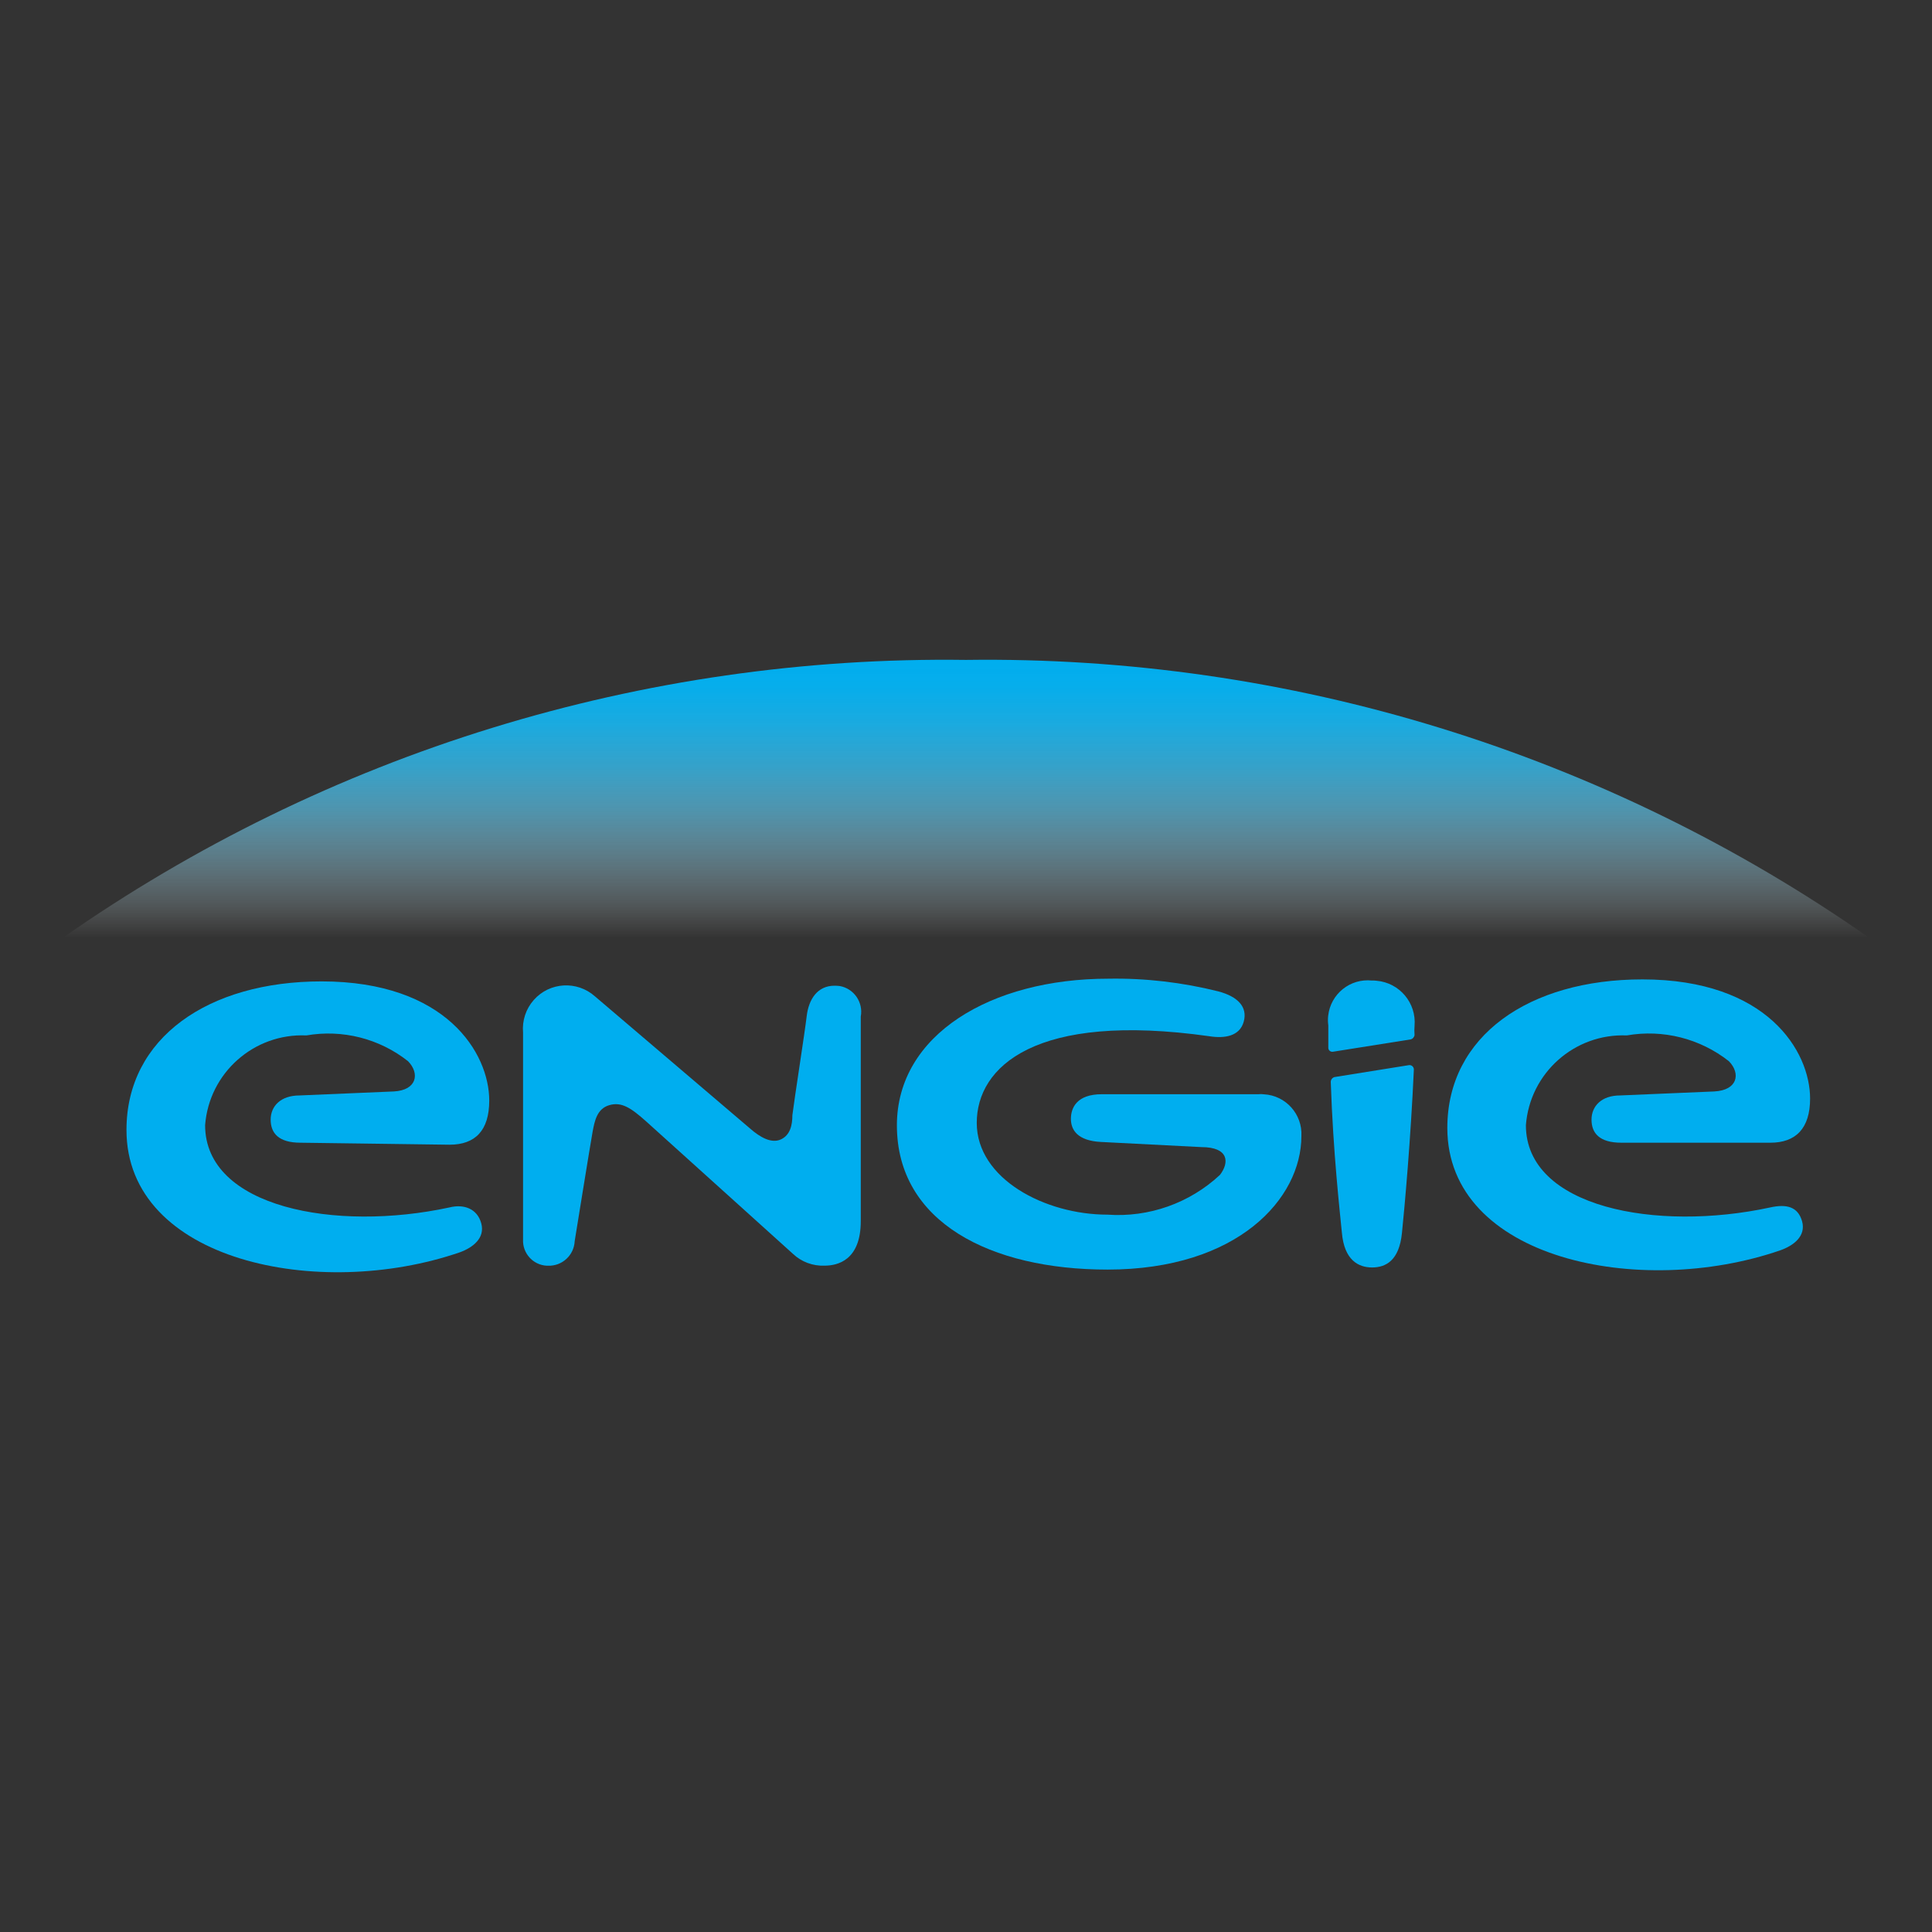
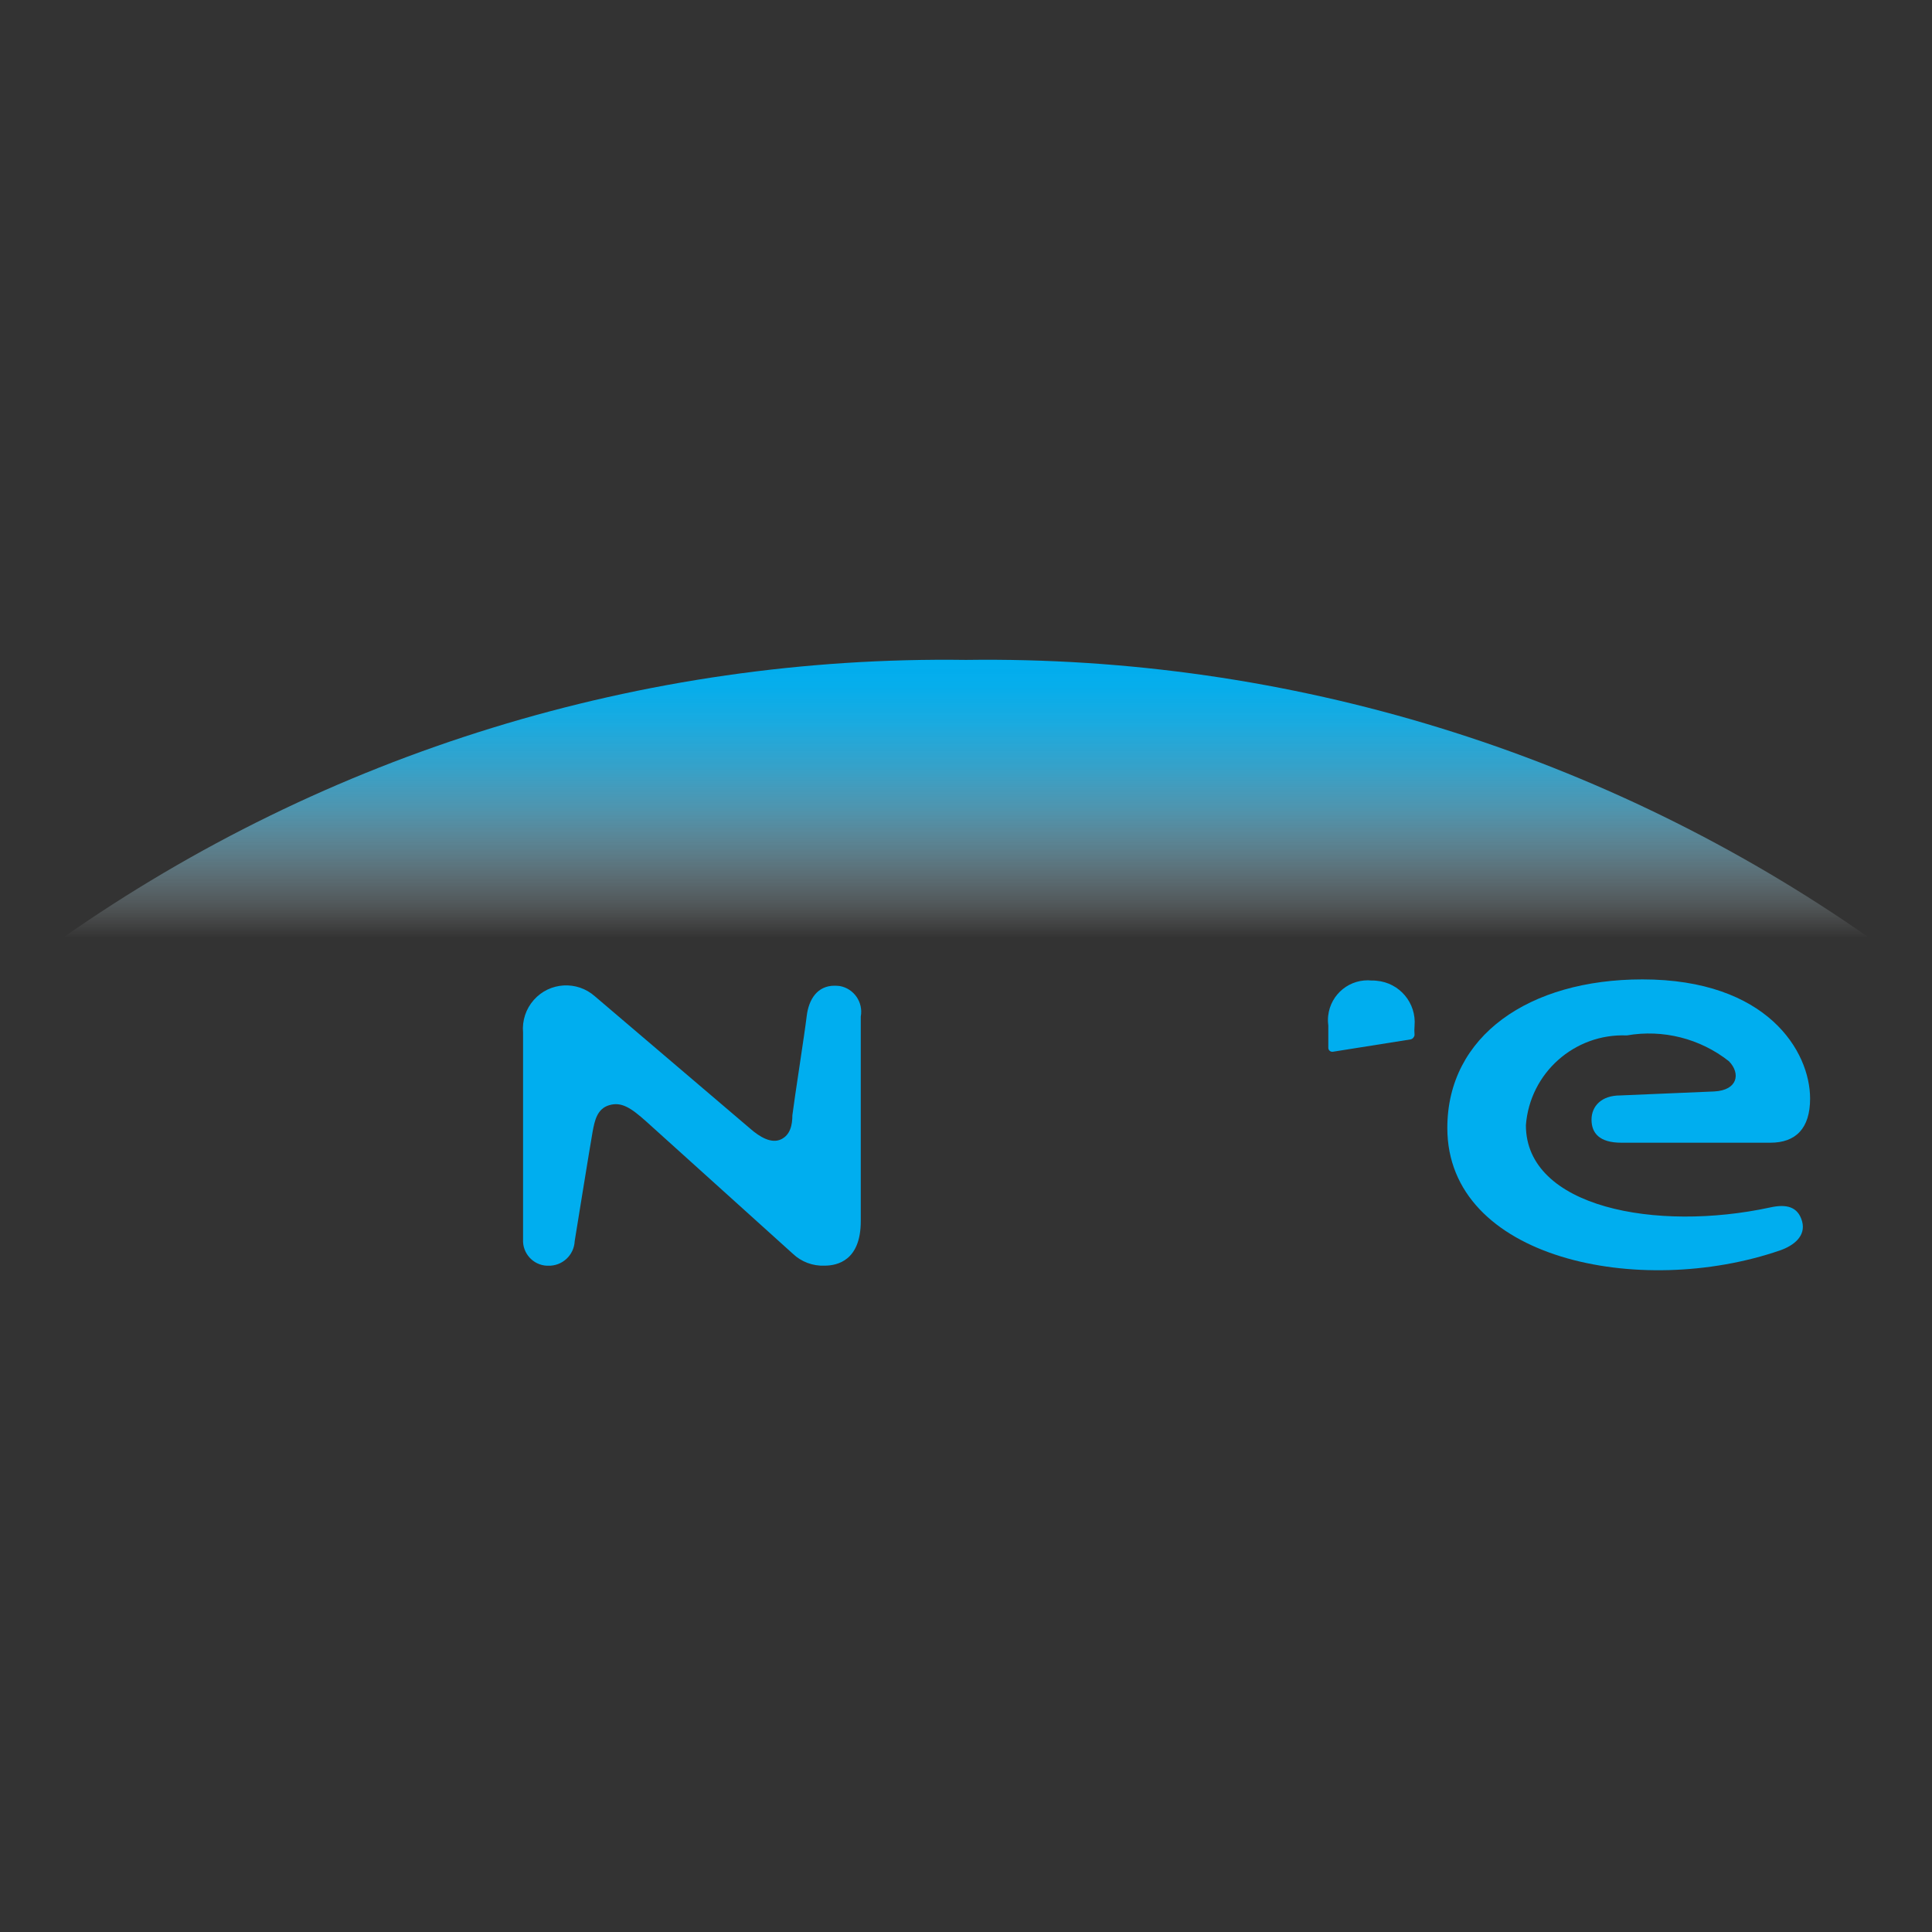
<svg xmlns="http://www.w3.org/2000/svg" id="Layer_1" x="0px" y="0px" viewBox="0 0 300 300" xml:space="preserve">
  <rect x="0" y="0" width="300" height="300" fill="#333333" stroke="none" />
  <title>engie</title>
  <g>
    <path fill="#00AEEF" d="M274.88,187.49c-17.71,3.83-37.94,0-37.94-12.77c0.62-8.11,7.55-14.27,15.67-13.94 c5.62-0.98,11.38,0.48,15.86,4.01c1.85,1.91,1.36,4.5-2.28,4.69l-14.62,0.62c-2.9,0-4.44,1.67-4.44,3.76s1.23,3.58,4.63,3.58h23.14 c3.95,0,6.17-2.22,6.17-6.85c0-7.34-6.66-18.51-26.04-18.51c-17.58,0-30.29,8.76-30.29,23.07c0,20.36,29.86,26.53,51.7,19 c2.1-0.74,4.01-2.22,3.39-4.5C279.19,187.37,277.41,186.93,274.88,187.49z" />
-     <path fill="#00AEEF" d="M69.79,187.49c-17.71,3.83-37.94,0-37.94-12.77c0.62-8.13,7.59-14.3,15.73-13.94 c5.6-0.97,11.34,0.49,15.79,4.01c1.85,1.91,1.36,4.5-2.22,4.69l-14.62,0.62c-2.96,0-4.5,1.67-4.5,3.76s1.23,3.58,4.63,3.58 l23.14,0.31c4.01,0,6.17-2.22,6.17-6.85c0-7.34-6.66-18.51-26.04-18.51c-17.58,0-30.29,8.76-30.29,23.07 c0,20.36,29.86,26.53,51.76,19c2.04-0.74,3.95-2.22,3.33-4.5C74.11,187.67,72.01,186.93,69.79,187.49z" />
-     <path fill="#00AEEF" d="M206.64,167.99c0.37,11.04,1.42,20.24,1.73,23.45c0.37,4.2,2.53,5.37,4.69,5.37s4.2-1.11,4.63-5.31 c0.43-4.2,1.36-14.5,1.85-25.36c0.04-0.37-0.23-0.71-0.6-0.75c-0.07-0.01-0.13,0-0.2,0.01l-11.54,1.85 C206.87,167.36,206.65,167.65,206.64,167.99z" />
    <path fill="#00AEEF" d="M213.05,152.26c-3.39-0.37-6.43,2.07-6.81,5.46c-0.06,0.5-0.05,1.01,0.02,1.51c0,0.49,0,1.79,0,3.46 c-0.01,0.34,0.26,0.62,0.6,0.63c0.05,0,0.09,0,0.14-0.01l12.03-1.91c0.33-0.07,0.57-0.35,0.62-0.68c-0.04-0.47-0.04-0.95,0-1.42 c0.31-3.56-2.33-6.7-5.9-7.01C213.52,152.26,213.29,152.25,213.05,152.26z" />
    <g>
      <linearGradient id="SVGID_1_" gradientUnits="userSpaceOnUse" x1="150" y1="155.232" x2="150" y2="198.358" gradientTransform="matrix(1 0 0 -1 0 300.89)">
        <stop offset="0" style="stop-color:#FFFFFF;stop-opacity:0" />
        <stop offset="0.12" style="stop-color:#CFF0FC;stop-opacity:0.19" />
        <stop offset="0.3" style="stop-color:#91DCF8;stop-opacity:0.43" />
        <stop offset="0.47" style="stop-color:#5DCCF5;stop-opacity:0.64" />
        <stop offset="0.62" style="stop-color:#35BFF2;stop-opacity:0.79" />
        <stop offset="0.77" style="stop-color:#18B6F0;stop-opacity:0.91" />
        <stop offset="0.9" style="stop-color:#06B0EF;stop-opacity:0.98" />
        <stop offset="1" style="stop-color:#00AEEF" />
      </linearGradient>
      <path fill-rule="evenodd" clip-rule="evenodd" fill="url(#SVGID_1_)" d="M290.3,145.66c-41.07-28.77-90.16-43.88-140.3-43.19 c-50.14-0.69-99.23,14.42-140.3,43.19H290.3z" />
      <path fill="#00AEEF" d="M129.58,153.06c-2.65,0-4.01,2.1-4.32,4.75c-0.31,2.65-1.91,12.83-2.22,15.36c0,1.48-0.31,3.08-1.79,3.76 c-1.48,0.68-3.27-0.37-4.75-1.67l-24.12-20.55c-2.78-2.47-7.03-2.22-9.49,0.56c-1.23,1.38-1.83,3.21-1.67,5.06v32.14 c-0.1,2.14,1.55,3.97,3.7,4.07c0.06,0,0.13,0,0.19,0c2.19,0.07,4.03-1.63,4.13-3.83c0,0,2.47-15.3,2.78-16.97 c0.31-1.67,0.68-3.58,2.59-4.13c1.91-0.56,3.39,0.43,5.8,2.59c2.41,2.16,22.7,20.48,22.7,20.48c1.32,1.26,3.11,1.93,4.94,1.85 c1.97,0,5.61-0.8,5.61-6.91v-31.77c0.41-2.21-1.05-4.34-3.26-4.74C130.12,153.08,129.85,153.06,129.58,153.06z" />
-       <path fill="#00AEEF" d="M195.41,169.91H171.1c-3.89,0-4.81,2.1-4.81,3.83s1.05,3.39,4.63,3.58l15.61,0.8 c4.32,0,4.38,2.41,2.9,4.32c-4.71,4.39-11.04,6.63-17.46,6.17c-9.69,0-20.3-5.55-20.3-14.25c0-8.7,9.07-17.28,36.15-13.45 c2.34,0.37,4.69,0,5.31-2.28c0.62-2.28-0.93-3.89-3.95-4.69c-5.59-1.4-11.33-2.07-17.09-1.97c-18.2,0-32.82,8.7-32.82,22.77 c0,15.05,14.56,22.4,32.7,22.4c20.24,0,30.11-11.04,30.11-20.73c0.18-3.4-2.43-6.31-5.83-6.49 C195.96,169.88,195.69,169.88,195.41,169.91z" />
    </g>
  </g>
</svg>